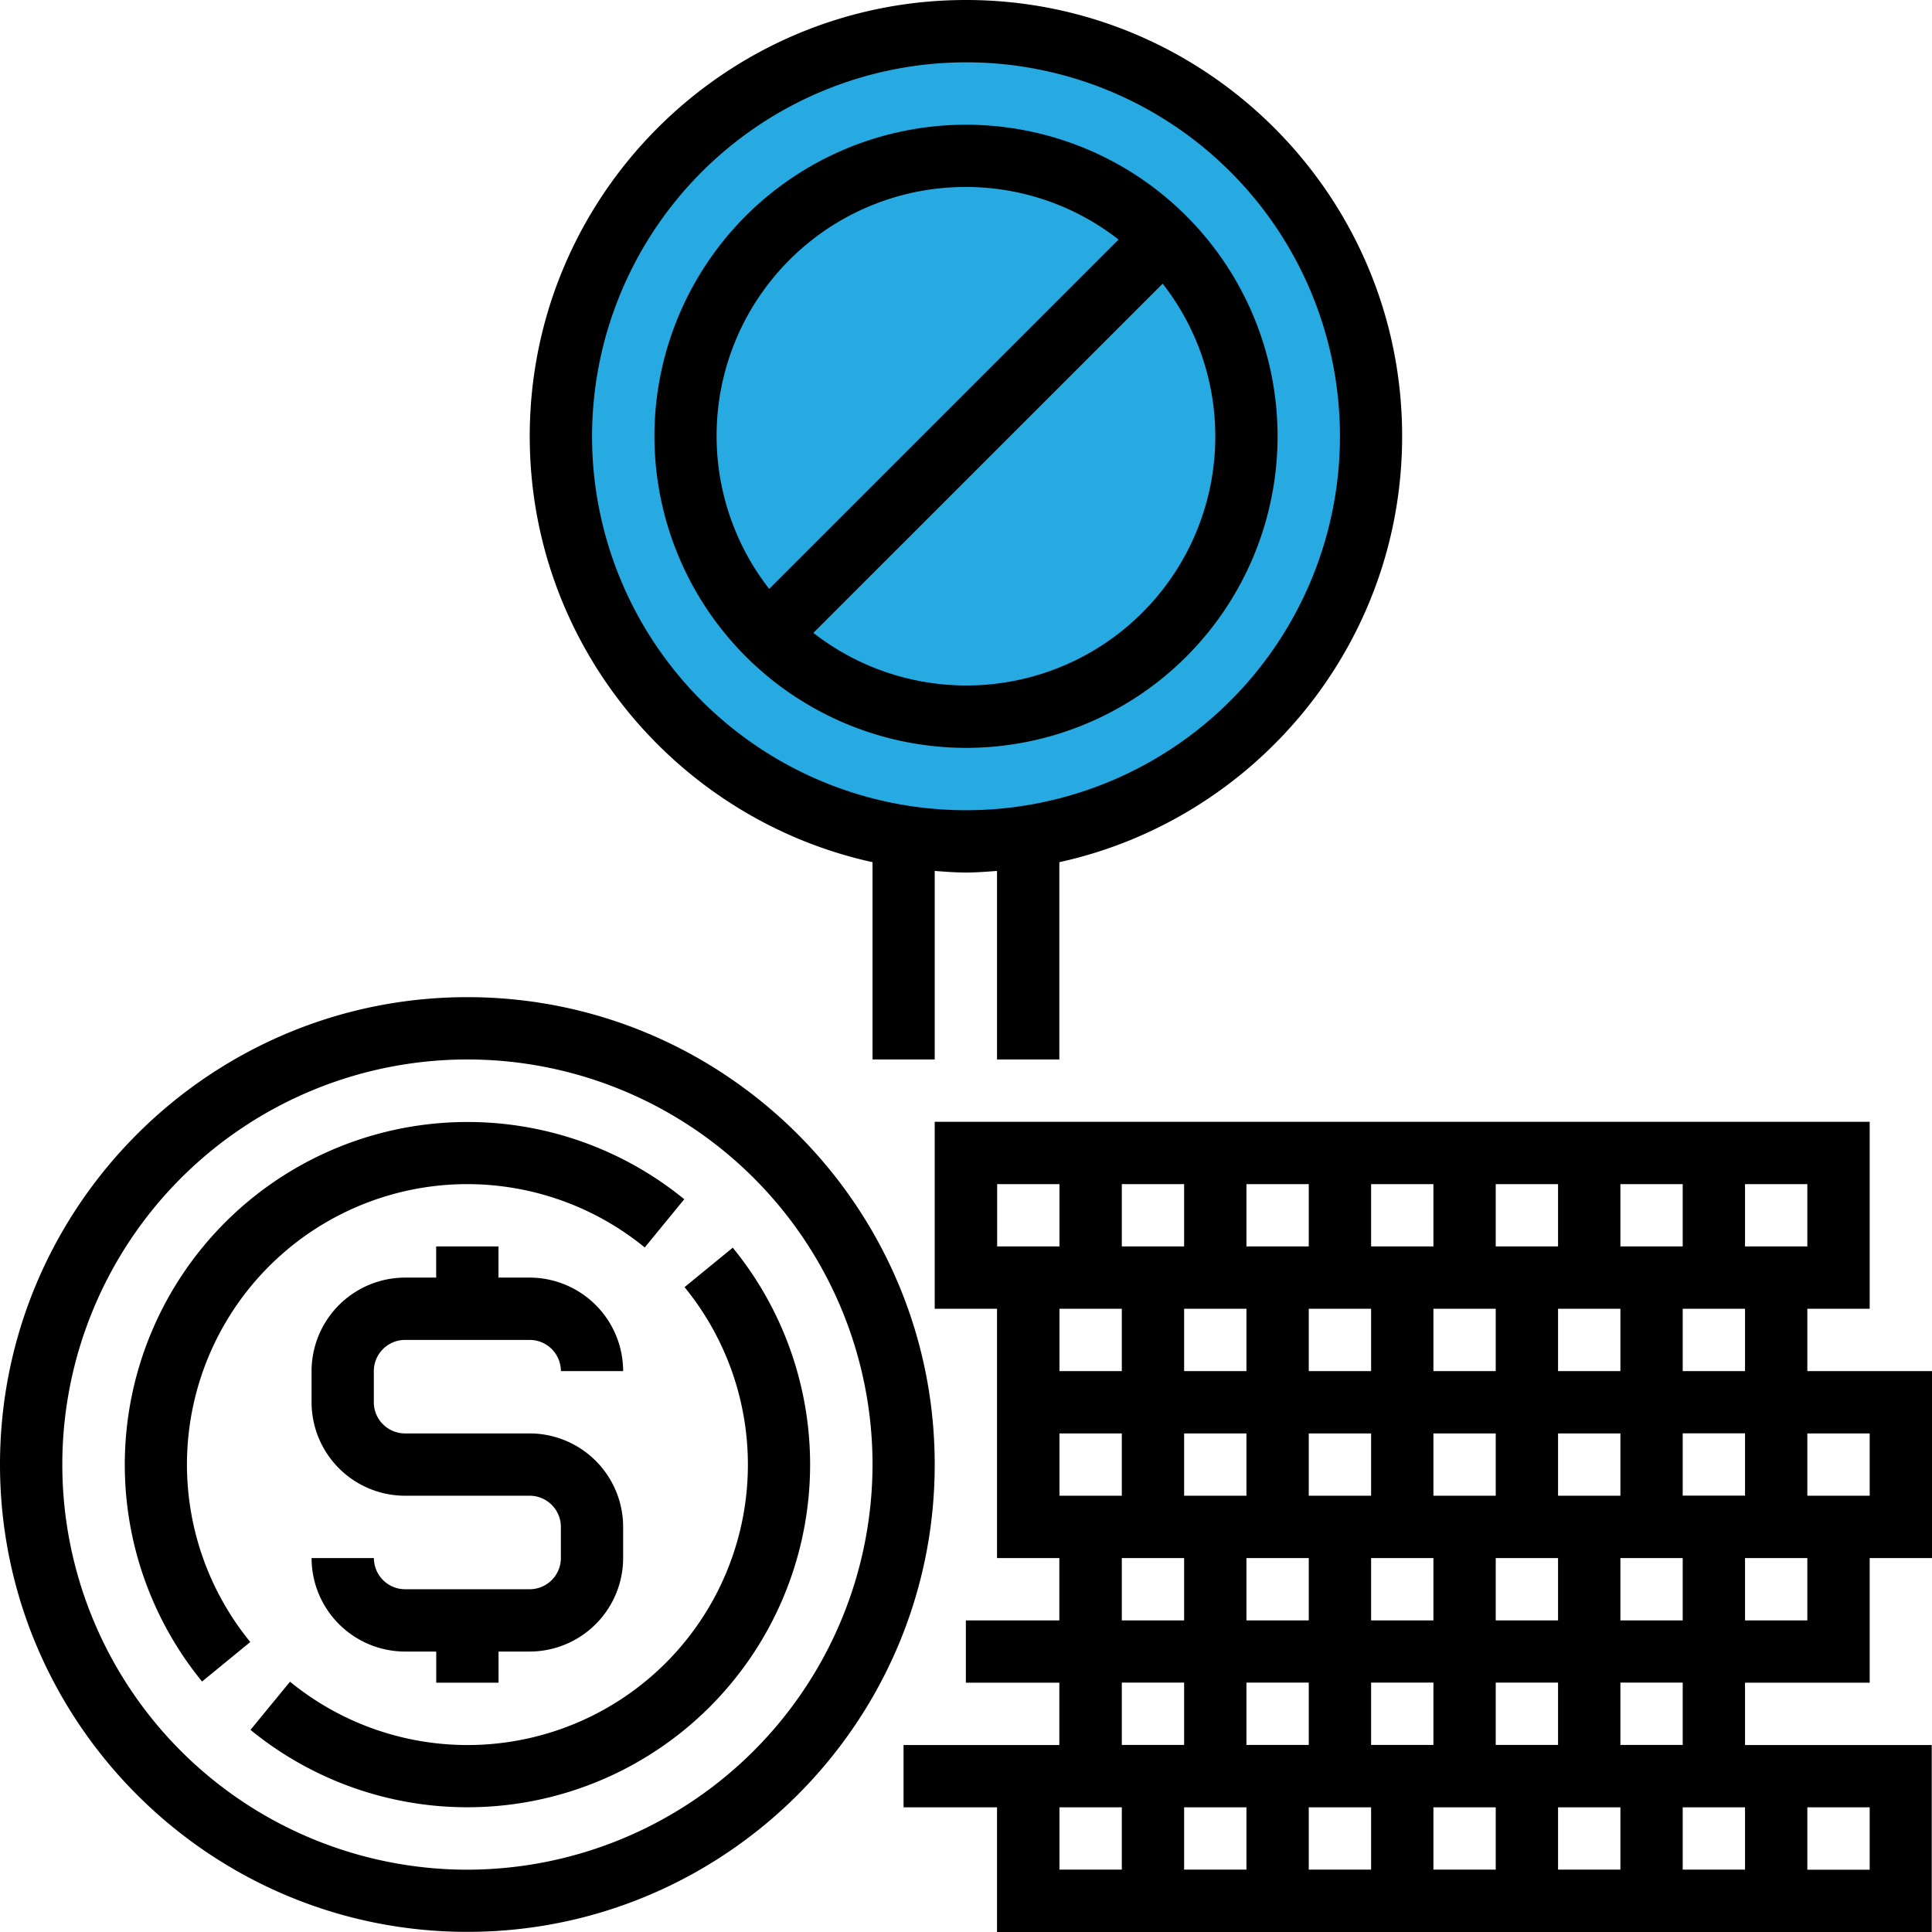
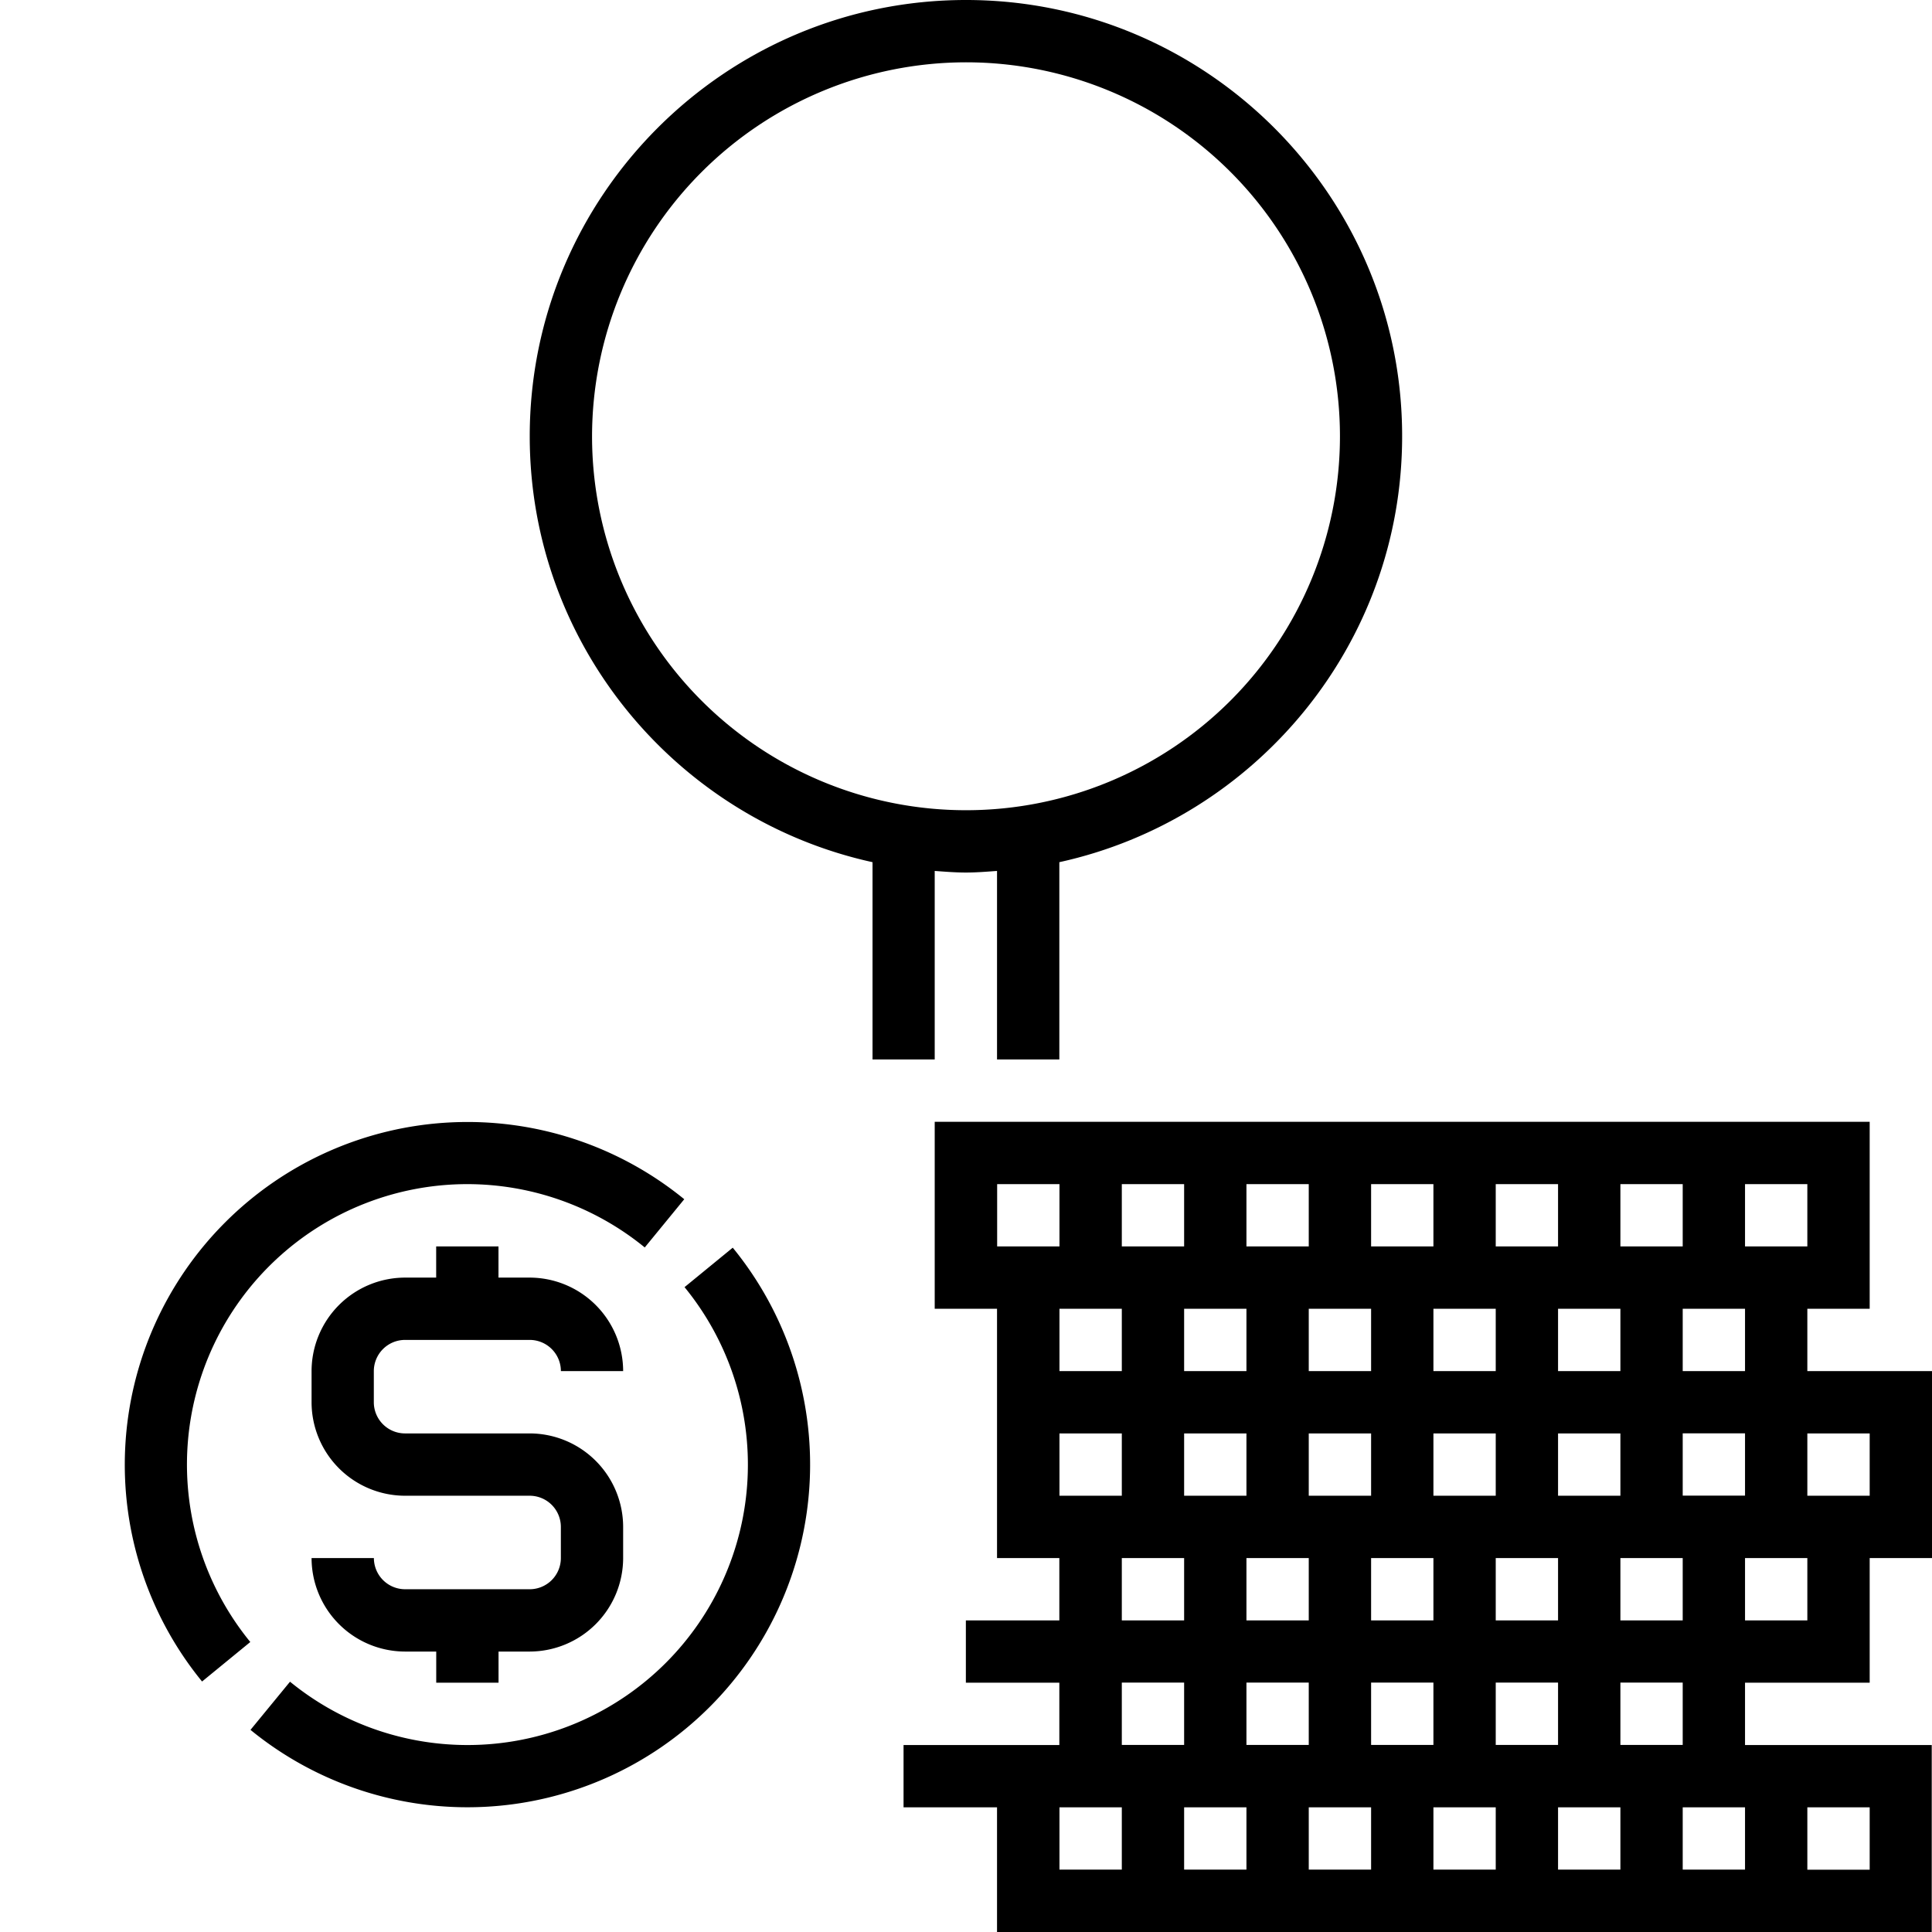
<svg xmlns="http://www.w3.org/2000/svg" viewBox="0 0 595.28 595.28">
  <g data-name="Слой 2">
    <g data-name="Capa 1">
-       <circle cx="298.14" cy="134.14" r="126" fill="#27aae1" />
      <path d="M124.82 412.85h38.4a9.62 9.62 0 0 1 9.6 9.61H192a28.85 28.85 0 0 0-28.81-28.81h-9.6v-9.6h-19.2v9.6h-9.6A28.85 28.85 0 0 0 96 422.46v9.6a28.84 28.84 0 0 0 28.81 28.8h38.4a9.61 9.61 0 0 1 9.6 9.6v9.6a9.61 9.61 0 0 1-9.6 9.61h-38.4a9.63 9.63 0 0 1-9.61-9.61H96a28.85 28.85 0 0 0 28.81 28.81h9.6v9.6h19.2v-9.6h9.6A28.85 28.85 0 0 0 192 480.06v-9.6a28.84 28.84 0 0 0-28.81-28.8h-38.4a9.62 9.62 0 0 1-9.61-9.6v-9.6a9.63 9.63 0 0 1 9.64-9.61z" />
-       <path d="M144 307.24c-79.41 0-144 64.61-144 144s64.61 144 144 144 144-64.61 144-144-64.57-144-144-144zm0 268.84a124.82 124.82 0 1 1 124.84-124.82A125 125 0 0 1 144 576.08z" />
      <path d="M576.08 518.47v-38.41h19.2v-57.6h-38.41v-19.21h19.21v-57.6H288v57.6h19.2v76.81h19.2v19.21h-28.8v19.2h28.8v19.2h-48v19.2h28.8v38.41h288v-57.61h-57.53v-19.2zm-19.21 38.4h19.21v19.21h-19.21zm0-57.6h-19.2v-19.21h19.2zm19.21-57.61v19.2h-19.21v-19.2zm-38.41-76.81h19.2v19.2h-19.2zm0 57.61h-19.2v-19.21h19.2zm-38.4-57.61h19.2v19.2h-19.2zm0 115.21h19.2v19.21h-19.2zm-19.21-19.2v-19.2h19.21v19.2zm19.21-38.4h-19.21v-19.21h19.21zm-38.41-57.61h19.2v19.2h-19.2zm0 115.21h19.2v19.21h-19.2zm-19.2-19.2v-19.2h19.2v19.2zm19.2-38.4h-19.2v-19.21h19.2zm-38.4-57.61h19.2v19.2h-19.2zm0 115.21h19.2v19.21h-19.2zm-19.21-19.2v-19.2h19.21v19.2zm19.21-38.4h-19.21v-19.21h19.21zm-38.41-57.61h19.2v19.2h-19.2zm0 115.21h19.2v19.21h-19.2zm-19.2-19.2v-19.2h19.2v19.2zm19.2-38.4h-19.2v-19.21h19.2zm-38.4-57.61h19.2v19.2h-19.2zm0 115.21h19.2v19.21h-19.2zm-19.21-19.2v-19.2h19.21v19.2zm19.21-38.4h-19.21v-19.21h19.21zm-38.41-38.41v-19.2h19.2v19.2zm38.41 192h-19.21v-19.18h19.21zm0-57.61h19.2v19.2h-19.2zm38.4 57.61h-19.2v-19.18h19.2zm0-57.61h19.2v19.2h-19.2zm38.41 57.61h-19.21v-19.18h19.21zm0-57.61h19.2v19.2h-19.2zm38.4 57.61h-19.2v-19.18h19.2zm0-57.61h19.2v19.2h-19.2zm38.41 57.61h-19.21v-19.18h19.21zm0-57.61h19.2v19.2h-19.2zm38.4 57.61h-19.2v-19.18h19.2zm-19.2-115.22v-19.2h19.2v19.2zM144 364.85a86.52 86.52 0 0 1 54.66 19.51l12.17-14.86A105.6 105.6 0 0 0 62.26 518.1l14.86-12.17A86.39 86.39 0 0 1 144 364.85zm81.77 19.58l-14.85 12.16A86.39 86.39 0 0 1 89.36 518.16L77.18 533a105.59 105.59 0 0 0 148.59-148.57zm43.07-118.78v60.79H288v-58.09c3.19.23 6.35.49 9.6.49s6.41-.26 9.6-.49v58.09h19.2v-60.79c60.32-13.23 105.62-67 105.62-131.23C432.06 60.3 371.76 0 297.64 0S163.22 60.3 163.22 134.42c0 64.22 45.3 118 105.62 131.23zm28.8-246.45a115.22 115.22 0 1 1-115.22 115.22A115.35 115.35 0 0 1 297.64 19.2z" />
-       <path d="M297.64 230.43a96 96 0 1 0-96-96 96.12 96.12 0 0 0 96 96zm76.81-96A76.69 76.69 0 0 1 250.61 195L358.23 87.4a76.25 76.25 0 0 1 16.22 47.02zm-76.81-76.82a76.37 76.37 0 0 1 47 16.2L237 181.45a76.69 76.69 0 0 1 60.6-123.84z" />
    </g>
  </g>
</svg>